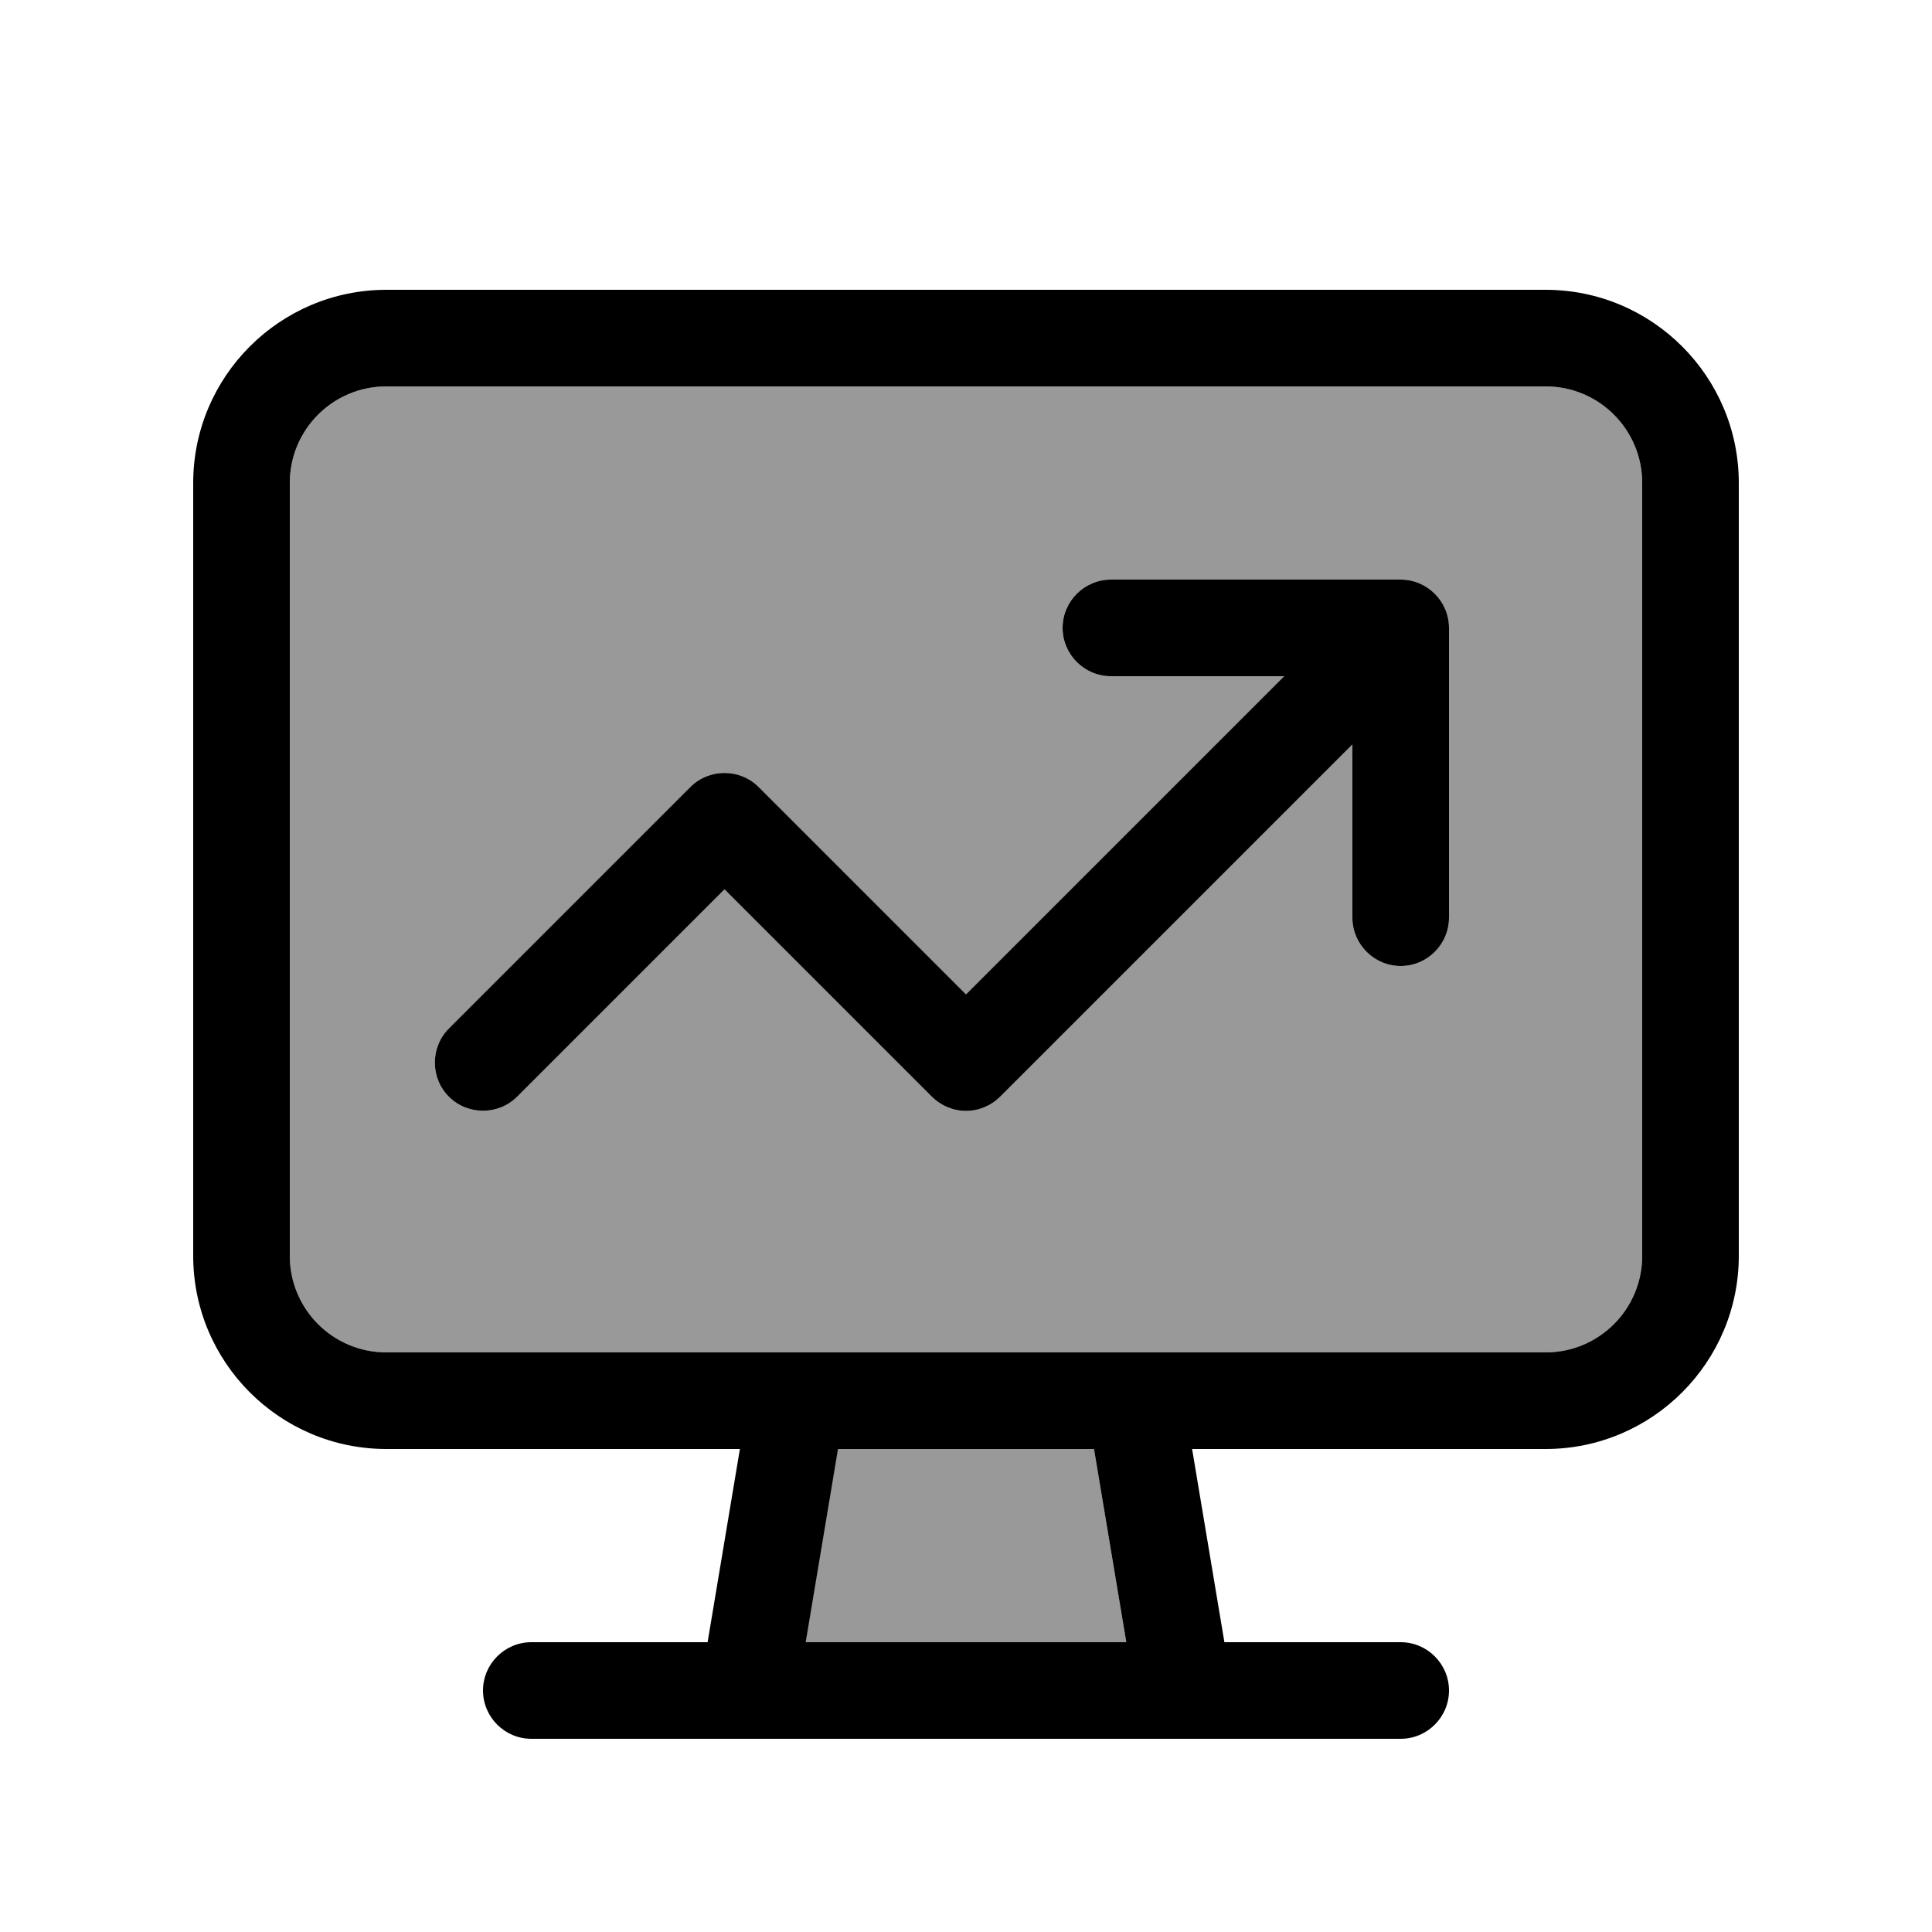
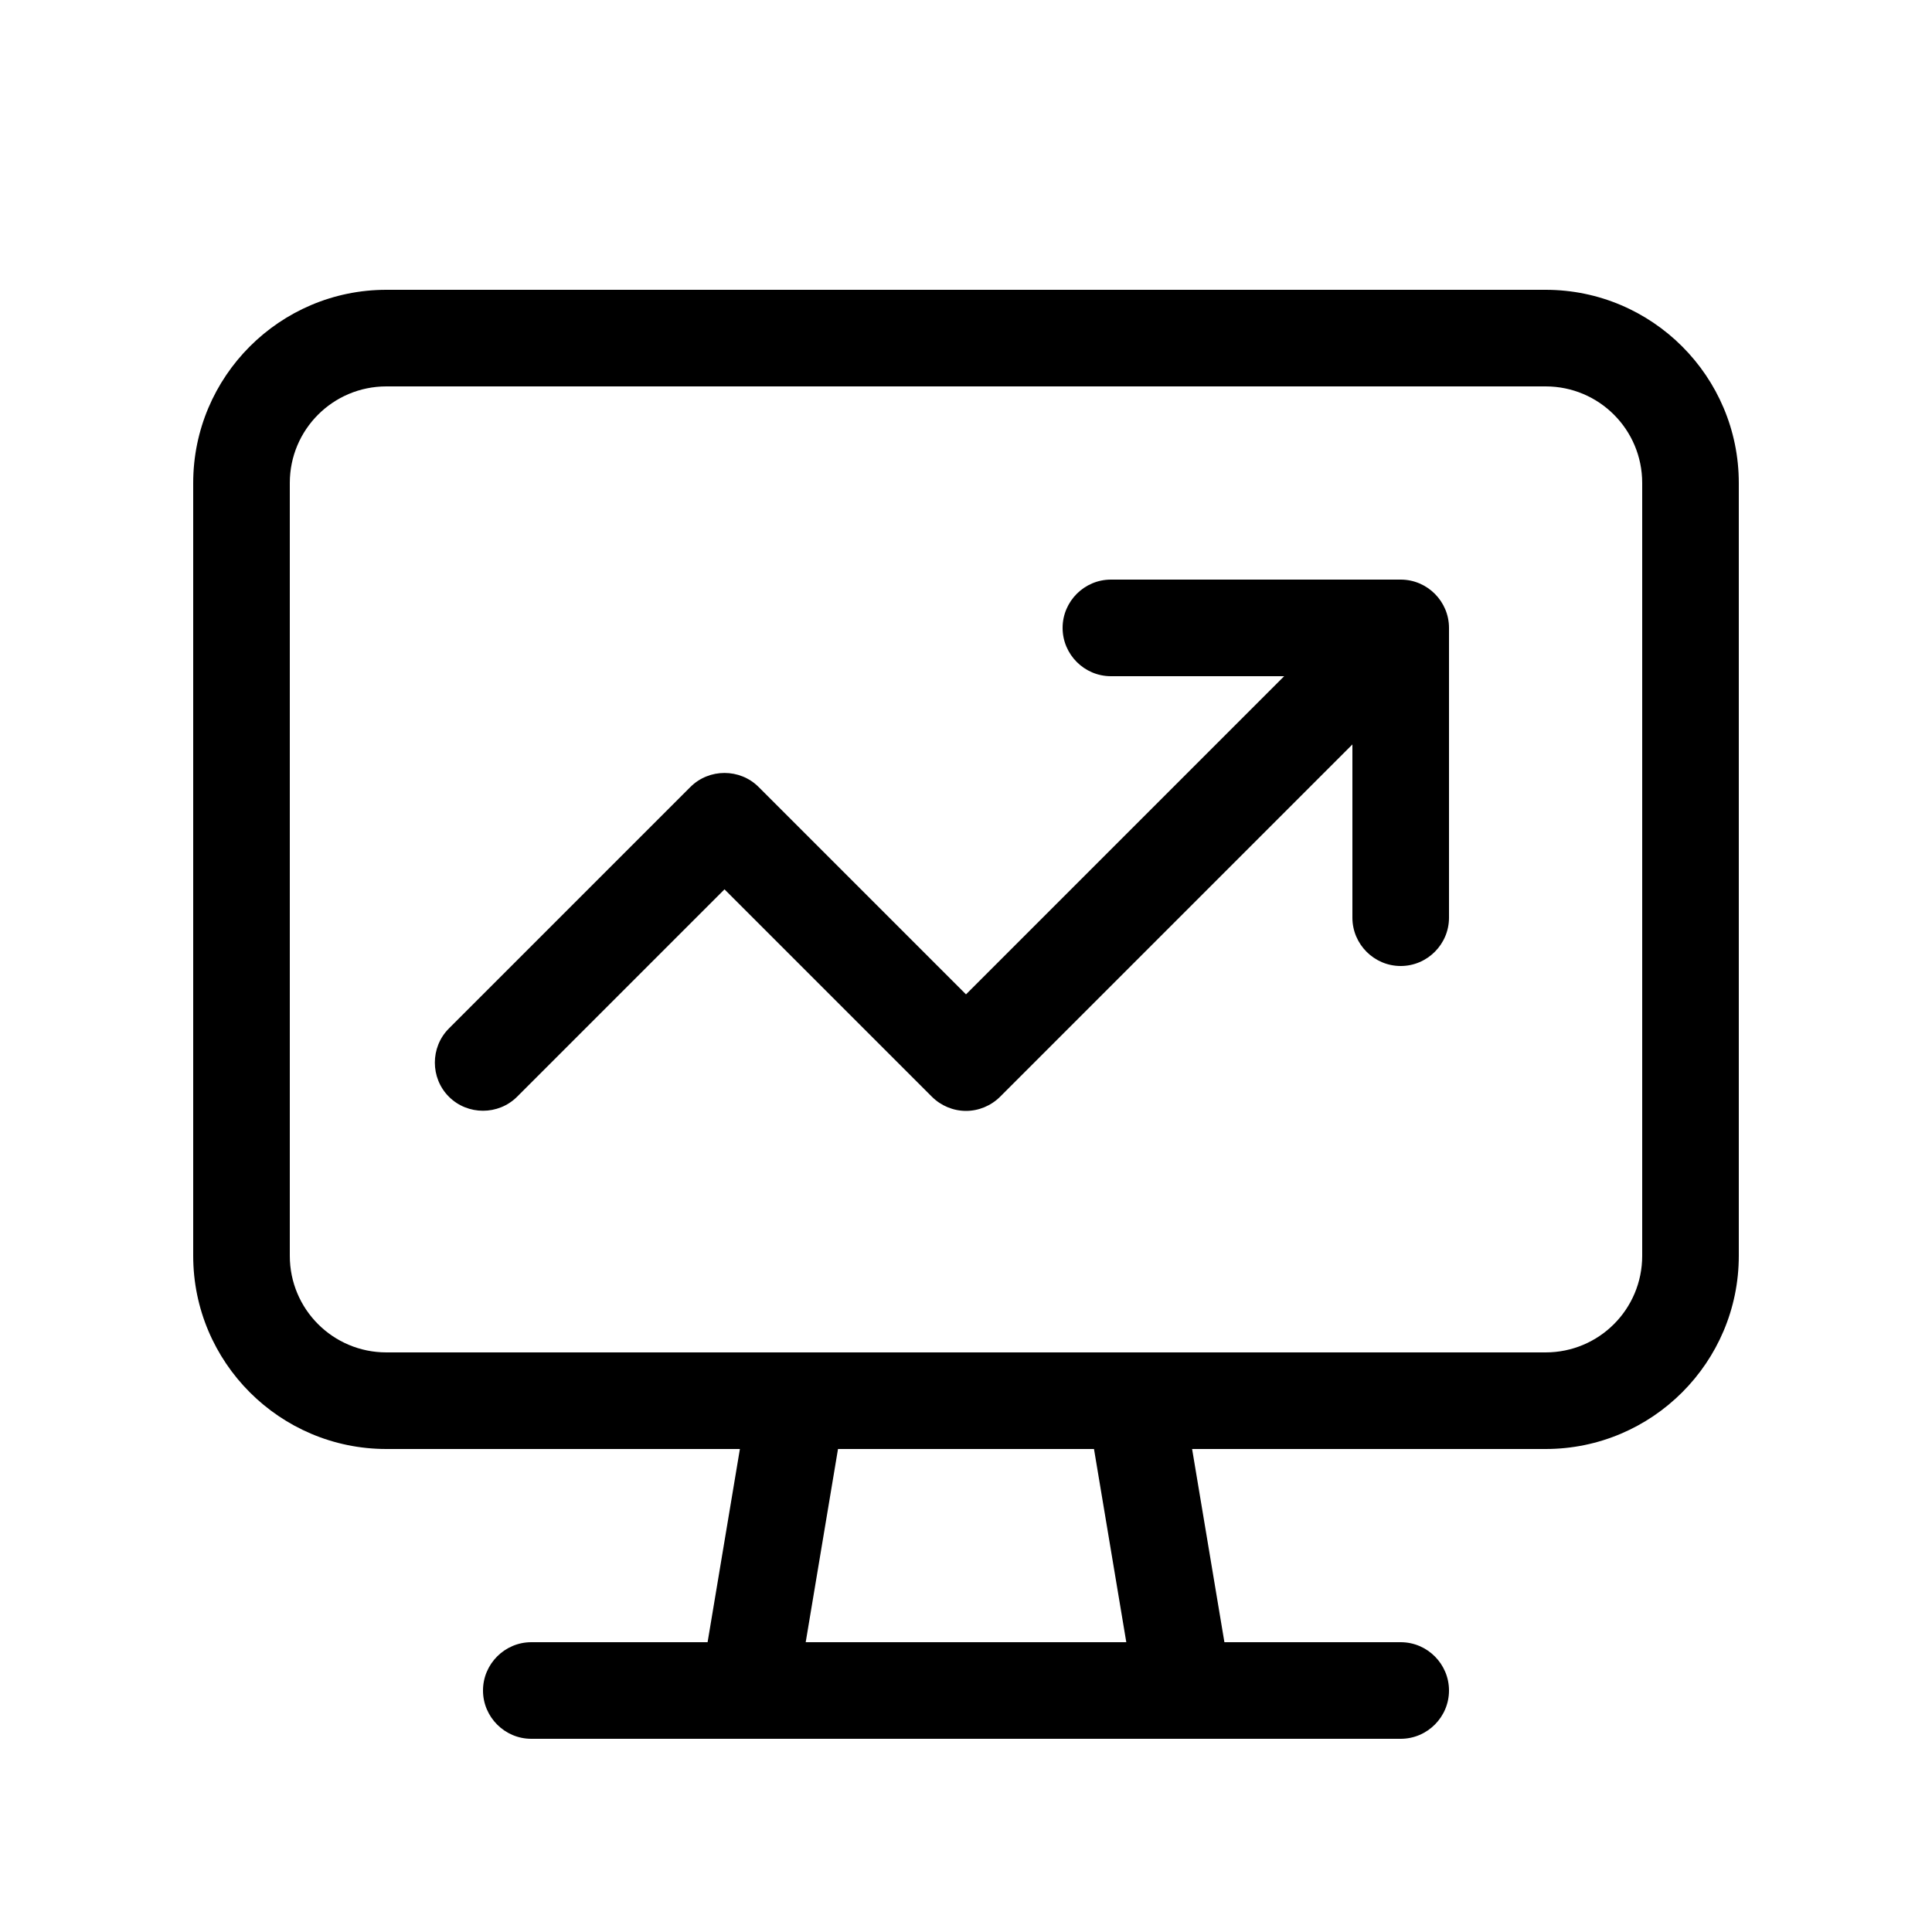
<svg xmlns="http://www.w3.org/2000/svg" viewBox="0 0 640 640">
-   <path opacity=".4" fill="currentColor" d="M96 160L96 416C96 433.7 110.3 448 128 448L512 448C529.7 448 544 433.7 544 416L544 160C544 142.3 529.7 128 512 128L128 128C110.3 128 96 142.3 96 160zM148.7 340.7L228.7 260.7C234.9 254.5 245.1 254.5 251.3 260.7L320 329.4L425.4 224L368 224C359.2 224 352 216.8 352 208C352 199.2 359.2 192 368 192L464 192C472.8 192 480 199.2 480 208L480 304C480 312.8 472.8 320 464 320C455.2 320 448 312.8 448 304L448 246.6L331.3 363.3C328.3 366.3 324.2 368 320 368C315.8 368 311.7 366.3 308.7 363.3L240 294.6L171.3 363.3C165.1 369.5 154.9 369.5 148.7 363.3C142.5 357.1 142.5 346.9 148.7 340.7zM266.9 544L373.1 544L362.4 480L277.5 480L266.8 544z" />
  <path fill="currentColor" d="M512 128L128 128C110.3 128 96 142.3 96 160L96 416C96 433.7 110.3 448 128 448L512 448C529.7 448 544 433.7 544 416L544 160C544 142.3 529.7 128 512 128zM128 96L512 96C547.3 96 576 124.7 576 160L576 416C576 451.3 547.3 480 512 480L394.9 480L405.6 544L464 544C472.8 544 480 551.2 480 560C480 568.8 472.8 576 464 576L176 576C167.2 576 160 568.8 160 560C160 551.2 167.2 544 176 544L234.4 544L245.1 480L128 480C92.7 480 64 451.3 64 416L64 160C64 124.7 92.7 96 128 96zM277.6 480L266.9 544L373.1 544L362.4 480L277.5 480zM368 192L464 192C472.8 192 480 199.2 480 208L480 304C480 312.8 472.8 320 464 320C455.2 320 448 312.8 448 304L448 246.6L331.3 363.3C328.3 366.3 324.2 368 320 368C315.8 368 311.7 366.3 308.7 363.3L240 294.6L171.3 363.3C165.1 369.5 154.9 369.5 148.7 363.3C142.5 357.1 142.5 346.9 148.7 340.7L228.7 260.7C234.9 254.5 245.1 254.5 251.3 260.7L320 329.4L425.4 224L368 224C359.2 224 352 216.8 352 208C352 199.2 359.2 192 368 192z" />
</svg>